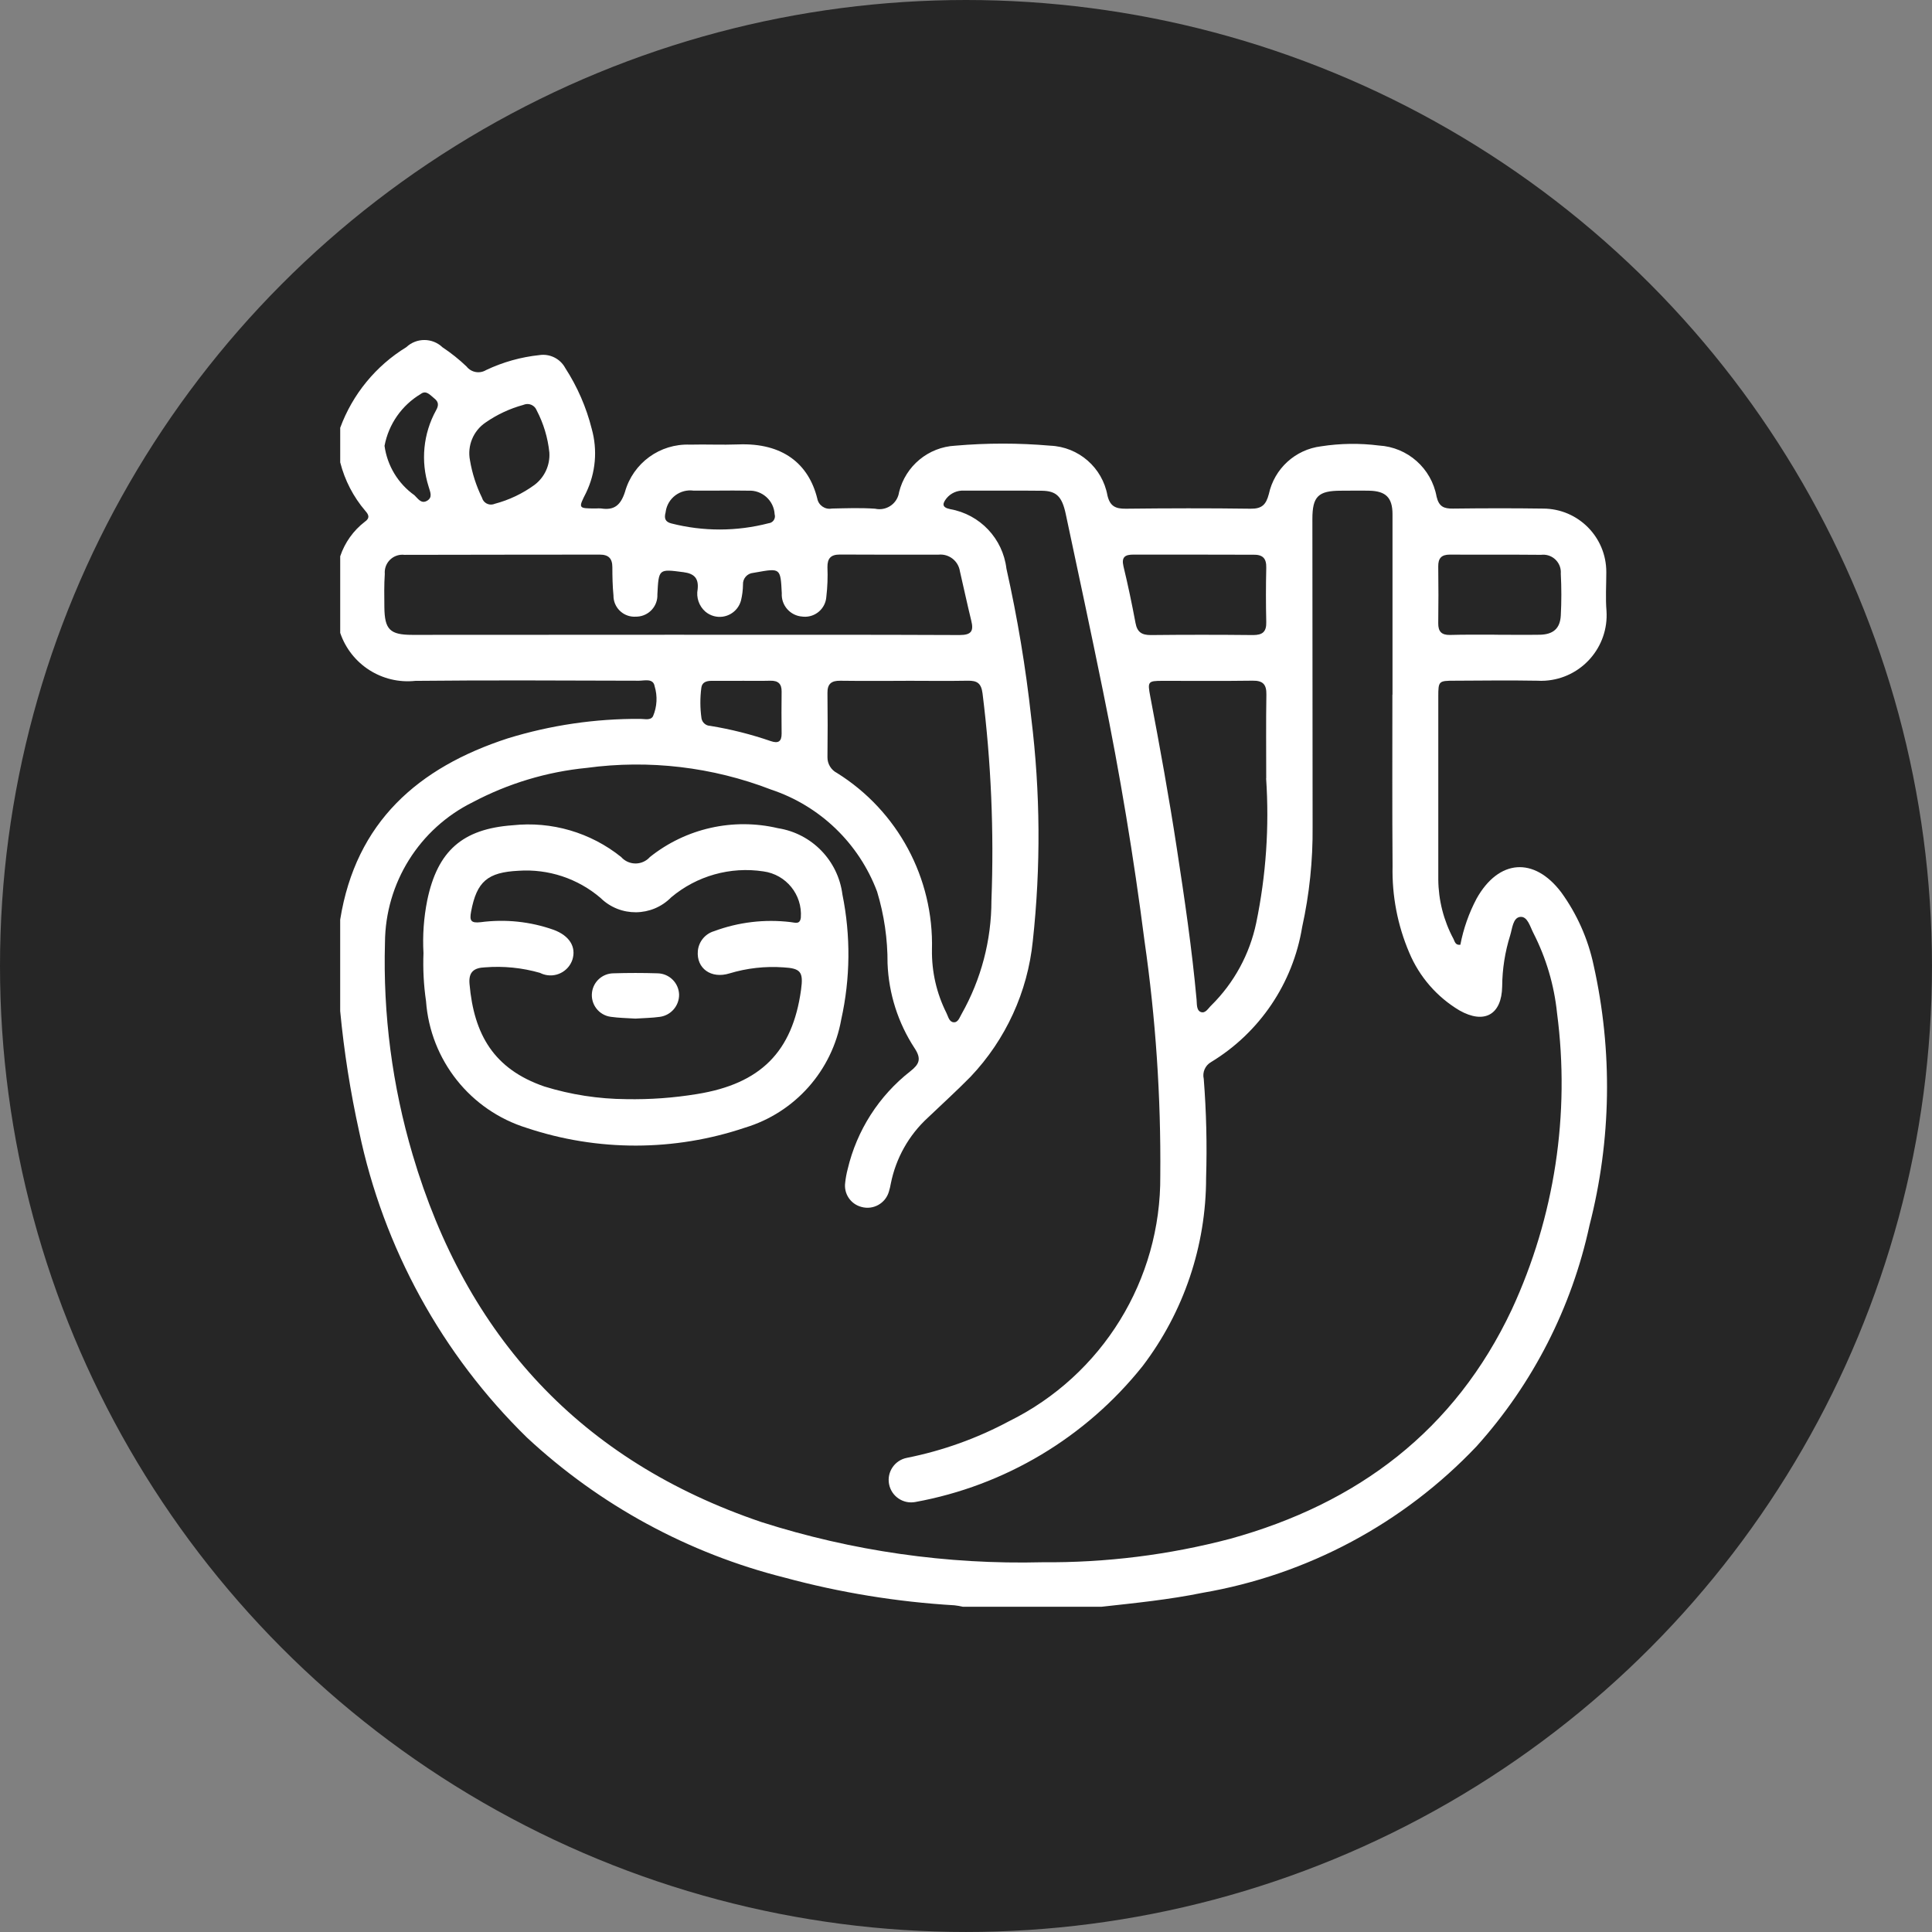
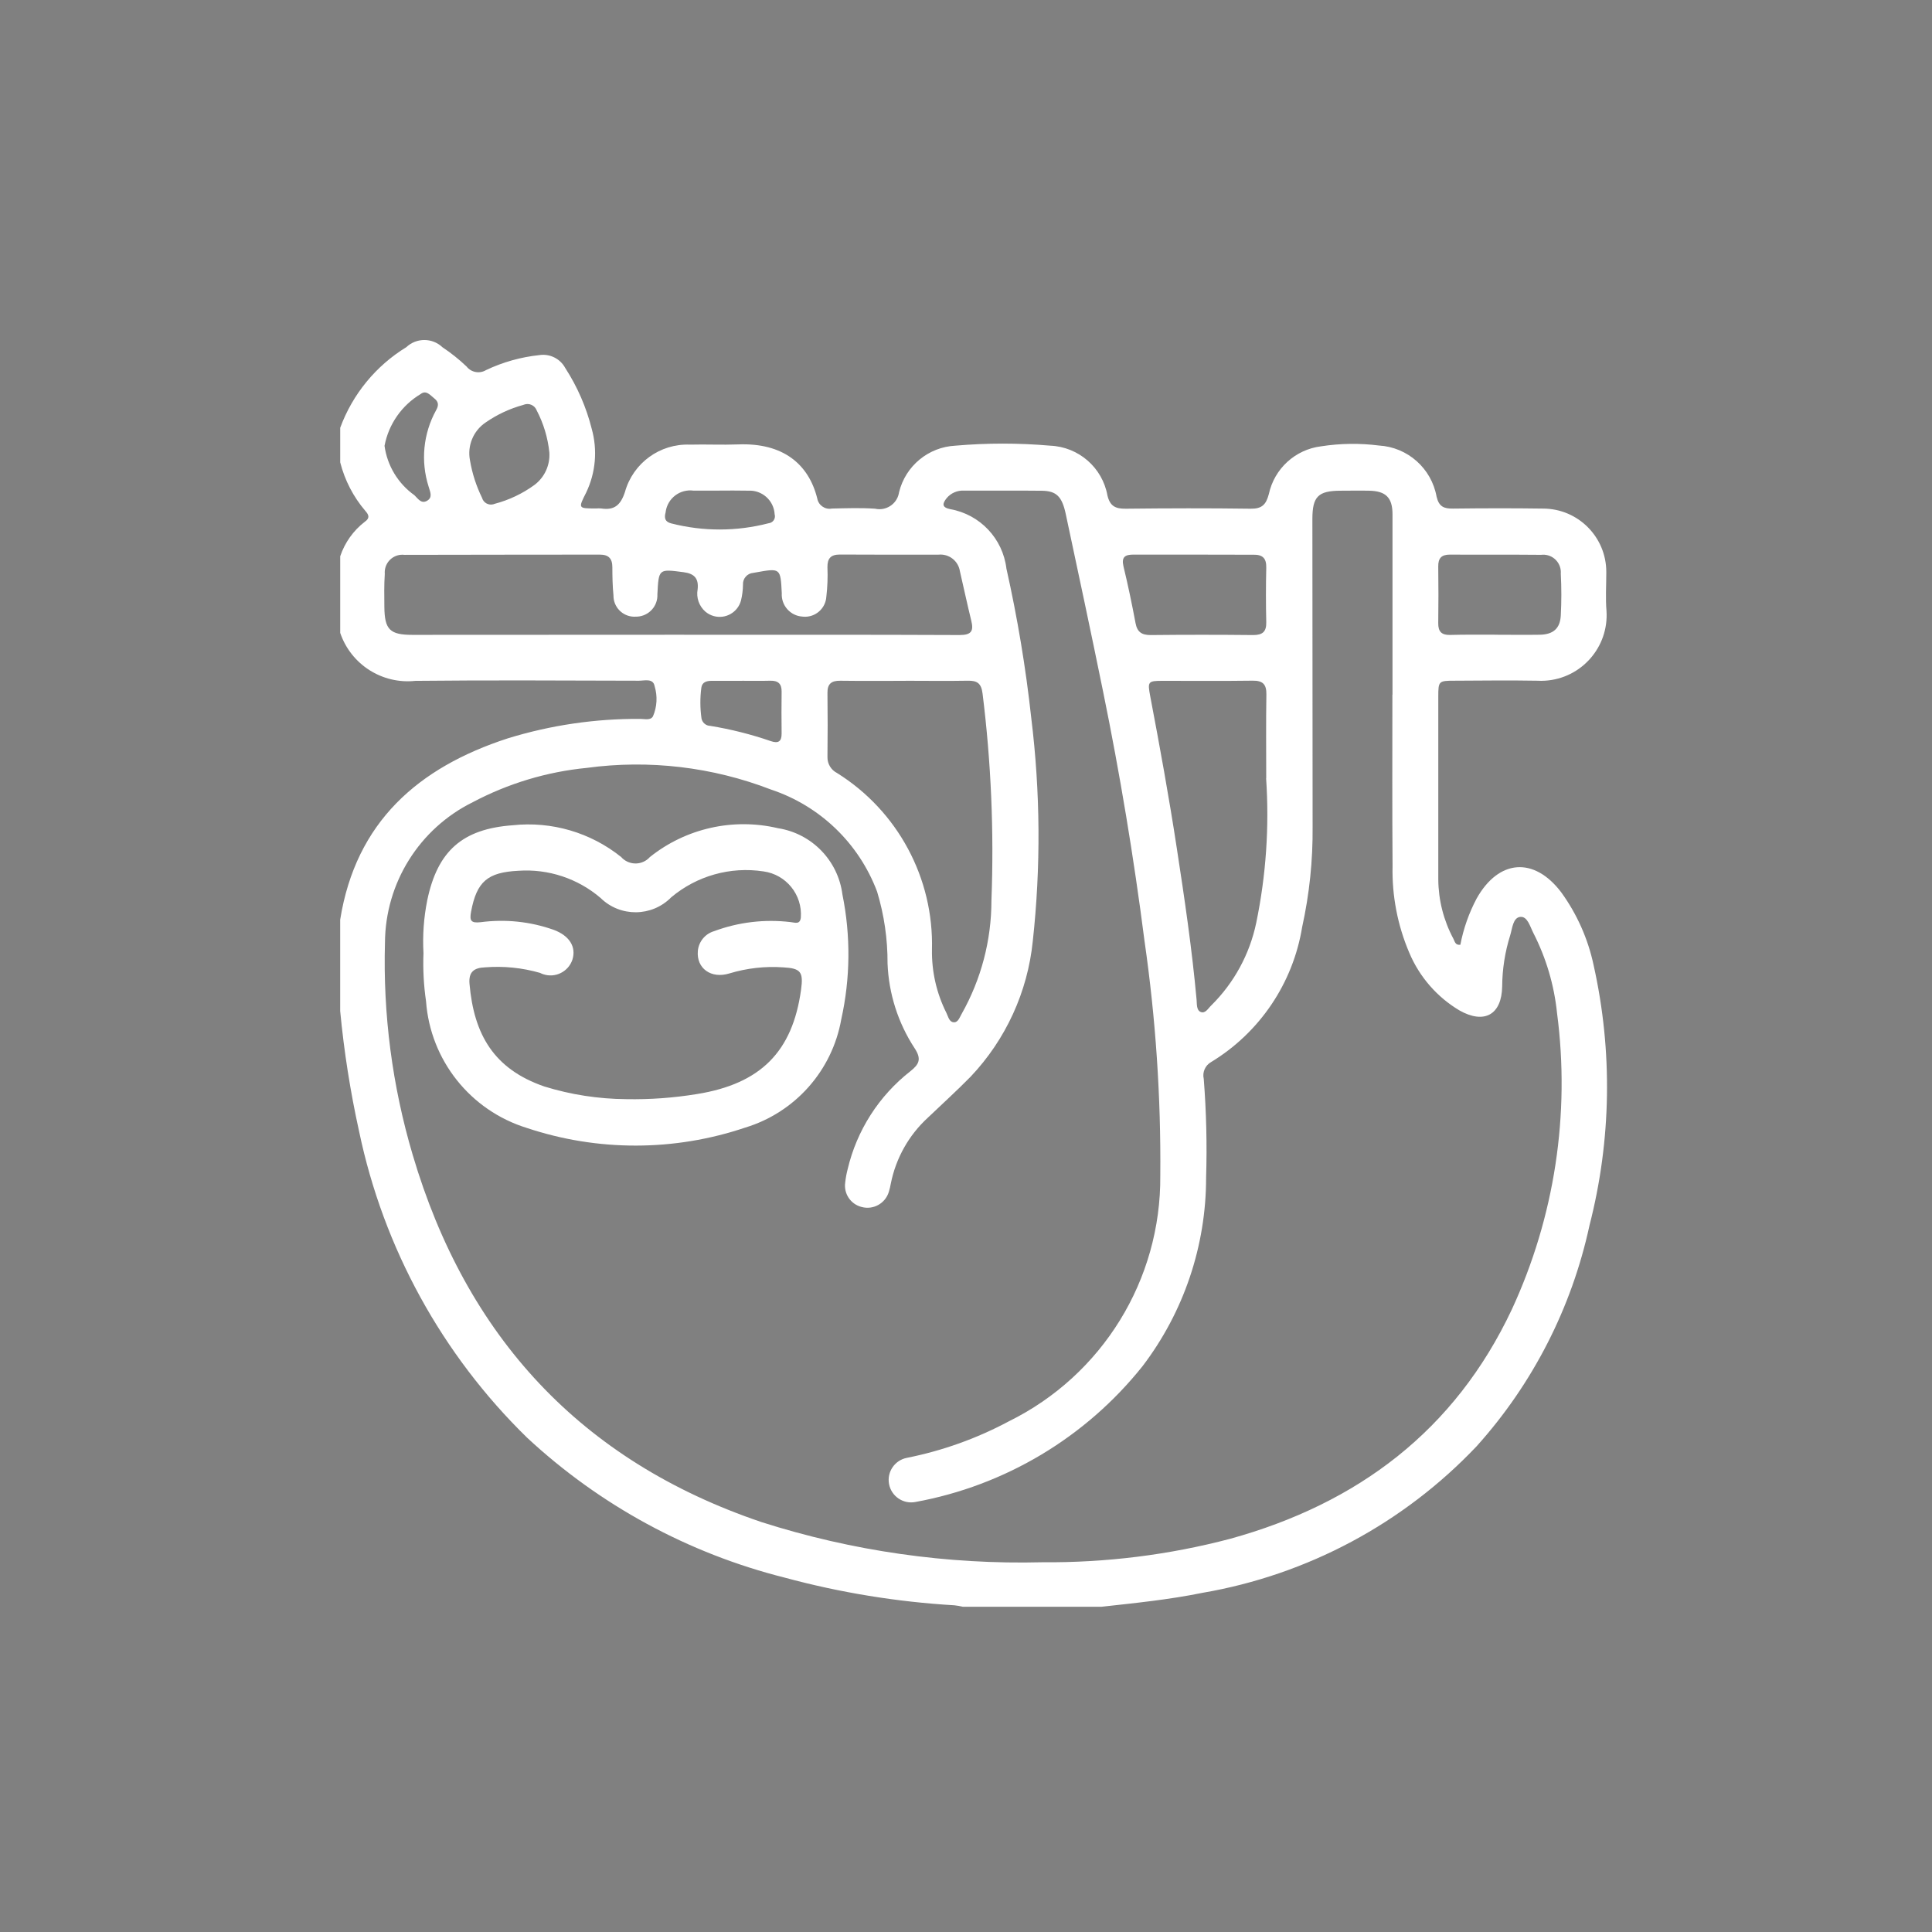
<svg xmlns="http://www.w3.org/2000/svg" version="1.1" id="Layer_1" x="0px" y="0px" width="96.217px" height="96.217px" viewBox="0 0 96.217 96.217" enable-background="new 0 0 96.217 96.217" xml:space="preserve">
  <rect x="0" y="0" width="96.217" height="96.217" fill="#808080" stroke="none" />
  <g transform="translate(-350.664 -5240.56)">
-     <ellipse fill="#262626" cx="398.772" cy="5288.668" rx="48.108" ry="48.108" />
    <g transform="translate(156.802 4960.28)">
      <path fill="#FFFFFF" d="M248.711,360.3h-6.893c-0.139-0.032-0.279-0.058-0.42-0.073c-2.862-0.169-5.699-0.631-8.466-1.381    c-4.793-1.207-9.204-3.604-12.824-6.971c-4.237-4.139-7.147-9.443-8.36-15.241c-0.437-1.979-0.752-3.982-0.944-6v-4.554    c0.779-4.861,3.882-7.576,8.346-9.028c2.138-0.658,4.363-0.985,6.6-0.97c0.22,0,0.51,0.087,0.632-0.129    c0.204-0.475,0.232-1.006,0.081-1.5c-0.071-0.405-0.5-0.272-0.784-0.272c-3.71-0.007-7.421-0.033-11.131,0.007    c-1.653,0.178-3.208-0.814-3.743-2.389v-3.815c0.228-0.68,0.653-1.278,1.221-1.716c0.26-0.179,0.216-0.337,0.032-0.543    c-0.598-0.699-1.026-1.527-1.253-2.418v-1.723c0.615-1.671,1.775-3.085,3.293-4.015c0.506-0.476,1.297-0.474,1.8,0.006    c0.427,0.284,0.829,0.604,1.2,0.959c0.233,0.297,0.652,0.372,0.974,0.175c0.835-0.396,1.731-0.647,2.65-0.744    c0.522-0.08,1.039,0.177,1.29,0.642c0.603,0.931,1.049,1.955,1.319,3.031c0.296,1.057,0.197,2.185-0.278,3.175    c-0.4,0.792-0.407,0.789,0.5,0.789c0.082-0.006,0.164-0.006,0.246,0c0.662,0.106,0.977-0.176,1.187-0.822    c0.403-1.441,1.743-2.416,3.238-2.356c0.8-0.021,1.6,0.02,2.4-0.011c2.229-0.088,3.512,0.976,3.939,2.694    c0.061,0.337,0.383,0.562,0.721,0.501c0.002,0,0.005-0.001,0.007-0.001c0.718-0.015,1.438-0.043,2.153,0.008    c0.532,0.119,1.06-0.215,1.179-0.747c0.005-0.025,0.01-0.051,0.014-0.076c0.321-1.305,1.458-2.246,2.8-2.316    c1.574-0.137,3.156-0.137,4.73,0c1.414,0.06,2.598,1.091,2.848,2.484c0.129,0.531,0.4,0.661,0.912,0.655    c2.07-0.023,4.143-0.029,6.213,0c0.565,0.009,0.773-0.2,0.912-0.729c0.273-1.265,1.316-2.219,2.601-2.378    c0.954-0.148,1.923-0.162,2.881-0.04c1.431,0.083,2.618,1.136,2.872,2.547c0.118,0.5,0.366,0.6,0.816,0.594    c1.5-0.018,2.996-0.022,4.492,0c1.741,0.005,3.148,1.42,3.144,3.161c0,0.01,0,0.021,0,0.03c0,0.636-0.043,1.275,0.01,1.907    c0.116,1.802-1.25,3.356-3.052,3.473c-0.134,0.009-0.268,0.009-0.402,0.001c-1.374-0.025-2.748-0.006-4.123,0    c-0.781,0-0.8,0.021-0.8,0.793c0,3.035,0,6.071,0,9.107c0.008,1.03,0.266,2.042,0.752,2.95c0.067,0.127,0.091,0.335,0.347,0.3    c0.154-0.803,0.427-1.578,0.809-2.3c1.1-1.96,2.861-2.094,4.213-0.314c0.786,1.084,1.336,2.32,1.614,3.629    c0.956,4.277,0.886,8.72-0.206,12.966c-0.884,4.091-2.82,7.881-5.619,10.994c-3.642,3.844-8.43,6.404-13.648,7.299    C252.088,359.945,250.4,360.114,248.711,360.3z M263.211,314.875L263.211,314.875c0-2.995,0-5.989,0-8.984    c0-0.829-0.334-1.154-1.152-1.173c-0.473-0.011-0.944,0-1.415,0c-1.134,0-1.423,0.287-1.423,1.412    c0,5.107,0.004,10.214,0.011,15.321c0.016,1.681-0.159,3.358-0.521,5c-0.457,2.797-2.115,5.254-4.537,6.723    c-0.293,0.168-0.441,0.509-0.363,0.837c0.128,1.636,0.168,3.277,0.117,4.917c0.002,3.393-1.11,6.692-3.166,9.391    c-2.832,3.549-6.852,5.951-11.318,6.764c-0.607,0.113-1.192-0.287-1.306-0.895s0.287-1.191,0.894-1.306l0,0    c1.772-0.354,3.482-0.966,5.075-1.819c4.651-2.293,7.581-7.045,7.539-12.231c0.036-3.915-0.228-7.825-0.787-11.7    c-0.534-4.164-1.222-8.304-2.063-12.42c-0.6-2.951-1.232-5.894-1.859-8.839c-0.186-0.867-0.465-1.144-1.188-1.153    c-1.292-0.016-2.584,0-3.876-0.006c-0.333-0.02-0.657,0.121-0.87,0.379c-0.2,0.255-0.26,0.453,0.18,0.543    c1.484,0.262,2.621,1.464,2.8,2.959c0.551,2.458,0.965,4.944,1.238,7.448c0.453,3.685,0.479,7.409,0.076,11.1    c-0.256,2.534-1.346,4.91-3.097,6.758c-0.686,0.699-1.42,1.363-2.131,2.043c-0.945,0.867-1.589,2.012-1.841,3.27    c-0.024,0.142-0.058,0.281-0.1,0.419c-0.173,0.582-0.781,0.918-1.365,0.754c-0.54-0.139-0.888-0.662-0.809-1.214    c0.024-0.225,0.065-0.445,0.122-0.664c0.456-1.935,1.558-3.656,3.124-4.88c0.44-0.347,0.565-0.61,0.21-1.147    c-0.824-1.259-1.289-2.718-1.347-4.222c0.006-1.21-0.169-2.415-0.52-3.574c-0.902-2.403-2.841-4.271-5.276-5.082    c-2.92-1.129-6.08-1.502-9.183-1.082c-1.986,0.194-3.914,0.775-5.677,1.708c-2.663,1.316-4.355,4.022-4.373,6.992    c-0.102,3.571,0.363,7.135,1.377,10.561c2.673,9.056,8.373,15.252,17.375,18.3c4.518,1.443,9.246,2.12,13.987,2    c3.158,0.027,6.307-0.365,9.361-1.17c6.345-1.756,11.181-5.387,14.022-11.425c2.13-4.607,2.91-9.724,2.249-14.757    c-0.143-1.391-0.543-2.743-1.18-3.988c-0.163-0.314-0.289-0.838-0.653-0.8s-0.394,0.575-0.5,0.917    c-0.258,0.822-0.393,1.678-0.399,2.54c-0.021,1.416-0.891,1.9-2.127,1.201c-1.119-0.666-1.995-1.673-2.5-2.874    c-0.582-1.362-0.865-2.833-0.832-4.314c-0.022-2.838-0.009-5.689-0.009-8.54L263.211,314.875z M227.932,311.894    c4.573,0,9.146-0.009,13.719,0.012c0.592,0,0.71-0.2,0.58-0.723c-0.2-0.814-0.374-1.637-0.564-2.454    c-0.078-0.513-0.542-0.876-1.059-0.827c-1.64,0-3.281,0.007-4.921-0.005c-0.452,0-0.622,0.194-0.617,0.631    c0.021,0.492,0.002,0.984-0.055,1.472c-0.039,0.587-0.546,1.031-1.133,0.993c-0.02-0.001-0.04-0.003-0.059-0.006    c-0.604-0.039-1.063-0.559-1.027-1.163c-0.063-1.257-0.063-1.257-1.3-1.035l-0.121,0.021c-0.302,0.024-0.528,0.285-0.511,0.587    c-0.003,0.267-0.037,0.532-0.1,0.791c-0.158,0.586-0.762,0.934-1.349,0.775c-0.157-0.042-0.302-0.119-0.426-0.224    c-0.316-0.277-0.461-0.701-0.383-1.114c0.058-0.541-0.168-0.779-0.7-0.849c-1.241-0.162-1.239-0.178-1.305,1.1    c0.029,0.585-0.422,1.083-1.007,1.113c-0.019,0.001-0.038,0.001-0.057,0.001c-0.576,0.043-1.078-0.389-1.121-0.965    c-0.002-0.028-0.003-0.057-0.002-0.085c-0.046-0.468-0.055-0.941-0.056-1.412c0-0.436-0.188-0.629-0.633-0.628    c-3.24,0.008-6.48,0-9.72,0.012c-0.482-0.058-0.919,0.287-0.977,0.769c-0.007,0.059-0.008,0.119-0.003,0.178    c-0.037,0.551-0.027,1.107-0.021,1.66c0.012,1.114,0.277,1.377,1.389,1.378c4.512-0.002,9.023-0.004,13.535-0.006L227.932,311.894    z M238.97,314.187c-1.087,0-2.174,0.01-3.261-0.005c-0.435-0.006-0.644,0.149-0.638,0.606c0.013,1.066,0.013,2.133,0,3.2    c-0.005,0.332,0.179,0.637,0.475,0.788c3.026,1.89,4.825,5.24,4.729,8.806c-0.016,1.092,0.231,2.171,0.721,3.146    c0.09,0.177,0.131,0.443,0.358,0.463c0.227,0.019,0.3-0.252,0.4-0.418c0.972-1.723,1.484-3.669,1.483-5.648    c0.132-3.441-0.016-6.888-0.442-10.306c-0.064-0.52-0.276-0.648-0.746-0.638c-1.032,0.019-2.057,0.003-3.083,0.003L238.97,314.187    z M256.922,319.045c0-1.394-0.015-2.787,0.008-4.18c0.008-0.5-0.174-0.693-0.682-0.686c-1.5,0.021-2.992,0.006-4.488,0.008    c-0.732,0-0.754,0.036-0.612,0.781c0.478,2.512,0.935,5.028,1.321,7.557c0.385,2.508,0.756,5.016,0.985,7.543    c0.019,0.215-0.01,0.518,0.2,0.608c0.239,0.101,0.38-0.185,0.536-0.329c1.13-1.118,1.906-2.544,2.233-4.1    c0.491-2.369,0.657-4.793,0.494-7.206L256.922,319.045z M253.324,307.9c-1,0-2.008,0-3.011,0c-0.407,0-0.613,0.107-0.5,0.585    c0.226,0.934,0.422,1.876,0.6,2.822c0.083,0.453,0.31,0.6,0.755,0.6c1.7-0.018,3.4-0.018,5.101,0c0.472,0,0.667-0.164,0.655-0.646    c-0.021-0.9-0.021-1.8,0-2.7c0.012-0.474-0.172-0.665-0.648-0.656C255.291,307.91,254.308,307.9,253.324,307.9z M268.281,311.891    c0.757,0,1.514,0.012,2.27,0c0.664-0.014,1.006-0.311,1.041-0.956c0.037-0.694,0.037-1.39,0-2.084    c0.039-0.482-0.32-0.905-0.803-0.944c-0.06-0.005-0.119-0.003-0.179,0.004c-1.513-0.016-3.026,0-4.54-0.011    c-0.418,0-0.587,0.176-0.581,0.592c0.013,0.94,0.013,1.881,0,2.823c-0.006,0.418,0.166,0.594,0.584,0.586    c0.735-0.021,1.472-0.011,2.209-0.013L268.281,311.891z M221.221,302.817c-0.075-0.734-0.289-1.446-0.631-2.1    c-0.098-0.254-0.382-0.381-0.637-0.284c-0.009,0.003-0.018,0.007-0.026,0.011c-0.674,0.183-1.311,0.48-1.884,0.879    c-0.612,0.415-0.917,1.156-0.775,1.882c0.108,0.647,0.311,1.275,0.6,1.865c0.067,0.246,0.321,0.39,0.567,0.323    c0.021-0.006,0.042-0.014,0.063-0.022c0.715-0.188,1.389-0.508,1.986-0.944c0.501-0.379,0.778-0.985,0.737-1.612V302.817z     M230.821,314.187L230.821,314.187h-1.531c-0.246,0-0.467,0.071-0.5,0.345c-0.067,0.506-0.064,1.02,0.008,1.526    c0.039,0.21,0.219,0.365,0.432,0.371c1.027,0.167,2.038,0.422,3.022,0.761c0.376,0.128,0.54,0.014,0.536-0.382    c-0.007-0.694-0.01-1.388,0-2.083c0.006-0.395-0.178-0.552-0.559-0.544c-0.467,0.012-0.937,0.004-1.407,0.004L230.821,314.187z     M229.698,304.715c-0.429,0-0.859,0-1.288,0c-0.676-0.095-1.301,0.375-1.396,1.051c-0.001,0.009-0.002,0.018-0.003,0.027    c-0.08,0.294-0.026,0.477,0.283,0.554c1.59,0.407,3.258,0.404,4.847-0.009c0.191-0.018,0.331-0.188,0.313-0.378    c-0.002-0.022-0.006-0.044-0.013-0.066c-0.037-0.688-0.625-1.215-1.313-1.178c-0.004,0-0.008,0-0.013,0    c-0.476-0.011-0.946-0.004-1.415-0.005L229.698,304.715z M213.012,302.483c0.136,0.991,0.675,1.881,1.49,2.461    c0.167,0.156,0.329,0.438,0.615,0.283c0.318-0.173,0.16-0.46,0.091-0.712c-0.403-1.264-0.27-2.638,0.37-3.8    c0.134-0.237,0.138-0.414-0.08-0.587c-0.218-0.173-0.411-0.439-0.689-0.223c-0.939,0.562-1.593,1.5-1.796,2.575L213.012,302.483z" />
      <path fill="#FFFFFF" d="M214.952,327.748c-0.049-0.881,0.014-1.764,0.187-2.629c0.51-2.46,1.754-3.558,4.25-3.739    c1.941-0.21,3.886,0.359,5.408,1.581c0.352,0.396,0.958,0.431,1.353,0.079c0.028-0.025,0.054-0.051,0.079-0.079    c1.793-1.432,4.145-1.961,6.379-1.435c1.684,0.264,2.991,1.609,3.208,3.3c0.417,2.055,0.397,4.175-0.058,6.222    c-0.454,2.556-2.305,4.639-4.789,5.39c-3.525,1.188-7.342,1.193-10.87,0.016c-2.814-0.87-4.808-3.377-5.02-6.316    C214.963,329.346,214.921,328.546,214.952,327.748z M225.052,335.02c1.179,0.022,2.357-0.063,3.521-0.254    c3.168-0.51,4.757-2.108,5.182-5.188c0.125-0.9-0.014-1.074-0.888-1.122c-0.901-0.063-1.806,0.039-2.671,0.3    c-0.924,0.289-1.657-0.255-1.58-1.115c0.042-0.463,0.361-0.854,0.807-0.986c1.216-0.452,2.522-0.607,3.81-0.453    c0.216,0.019,0.47,0.142,0.512-0.225c0.084-1.139-0.733-2.147-1.865-2.3c-1.645-0.25-3.318,0.221-4.591,1.292    c-0.963,0.979-2.538,0.994-3.518,0.031c-1.133-0.97-2.602-1.456-4.09-1.354c-1.526,0.077-2.076,0.525-2.358,2.035    c-0.084,0.452-0.011,0.581,0.479,0.526c1.225-0.162,2.471-0.032,3.636,0.381c0.782,0.291,1.131,0.849,0.931,1.486    c-0.202,0.602-0.853,0.926-1.455,0.724c-0.055-0.019-0.108-0.041-0.159-0.067c-0.888-0.255-1.814-0.348-2.735-0.275    c-0.558,0.021-0.828,0.232-0.775,0.828c0.221,2.518,1.209,4.236,3.725,5.105c1.322,0.409,2.696,0.621,4.08,0.631H225.052z" />
-       <path fill="#FFFFFF" d="M225.504,331.008c-0.409-0.027-0.821-0.031-1.225-0.089c-0.596-0.08-1.013-0.628-0.933-1.224    c0.071-0.531,0.519-0.931,1.055-0.942c0.737-0.023,1.474-0.023,2.212,0c0.582,0.012,1.052,0.478,1.069,1.058    c0.006,0.557-0.401,1.031-0.952,1.109C226.326,330.977,225.915,330.98,225.504,331.008z" />
    </g>
  </g>
</svg>